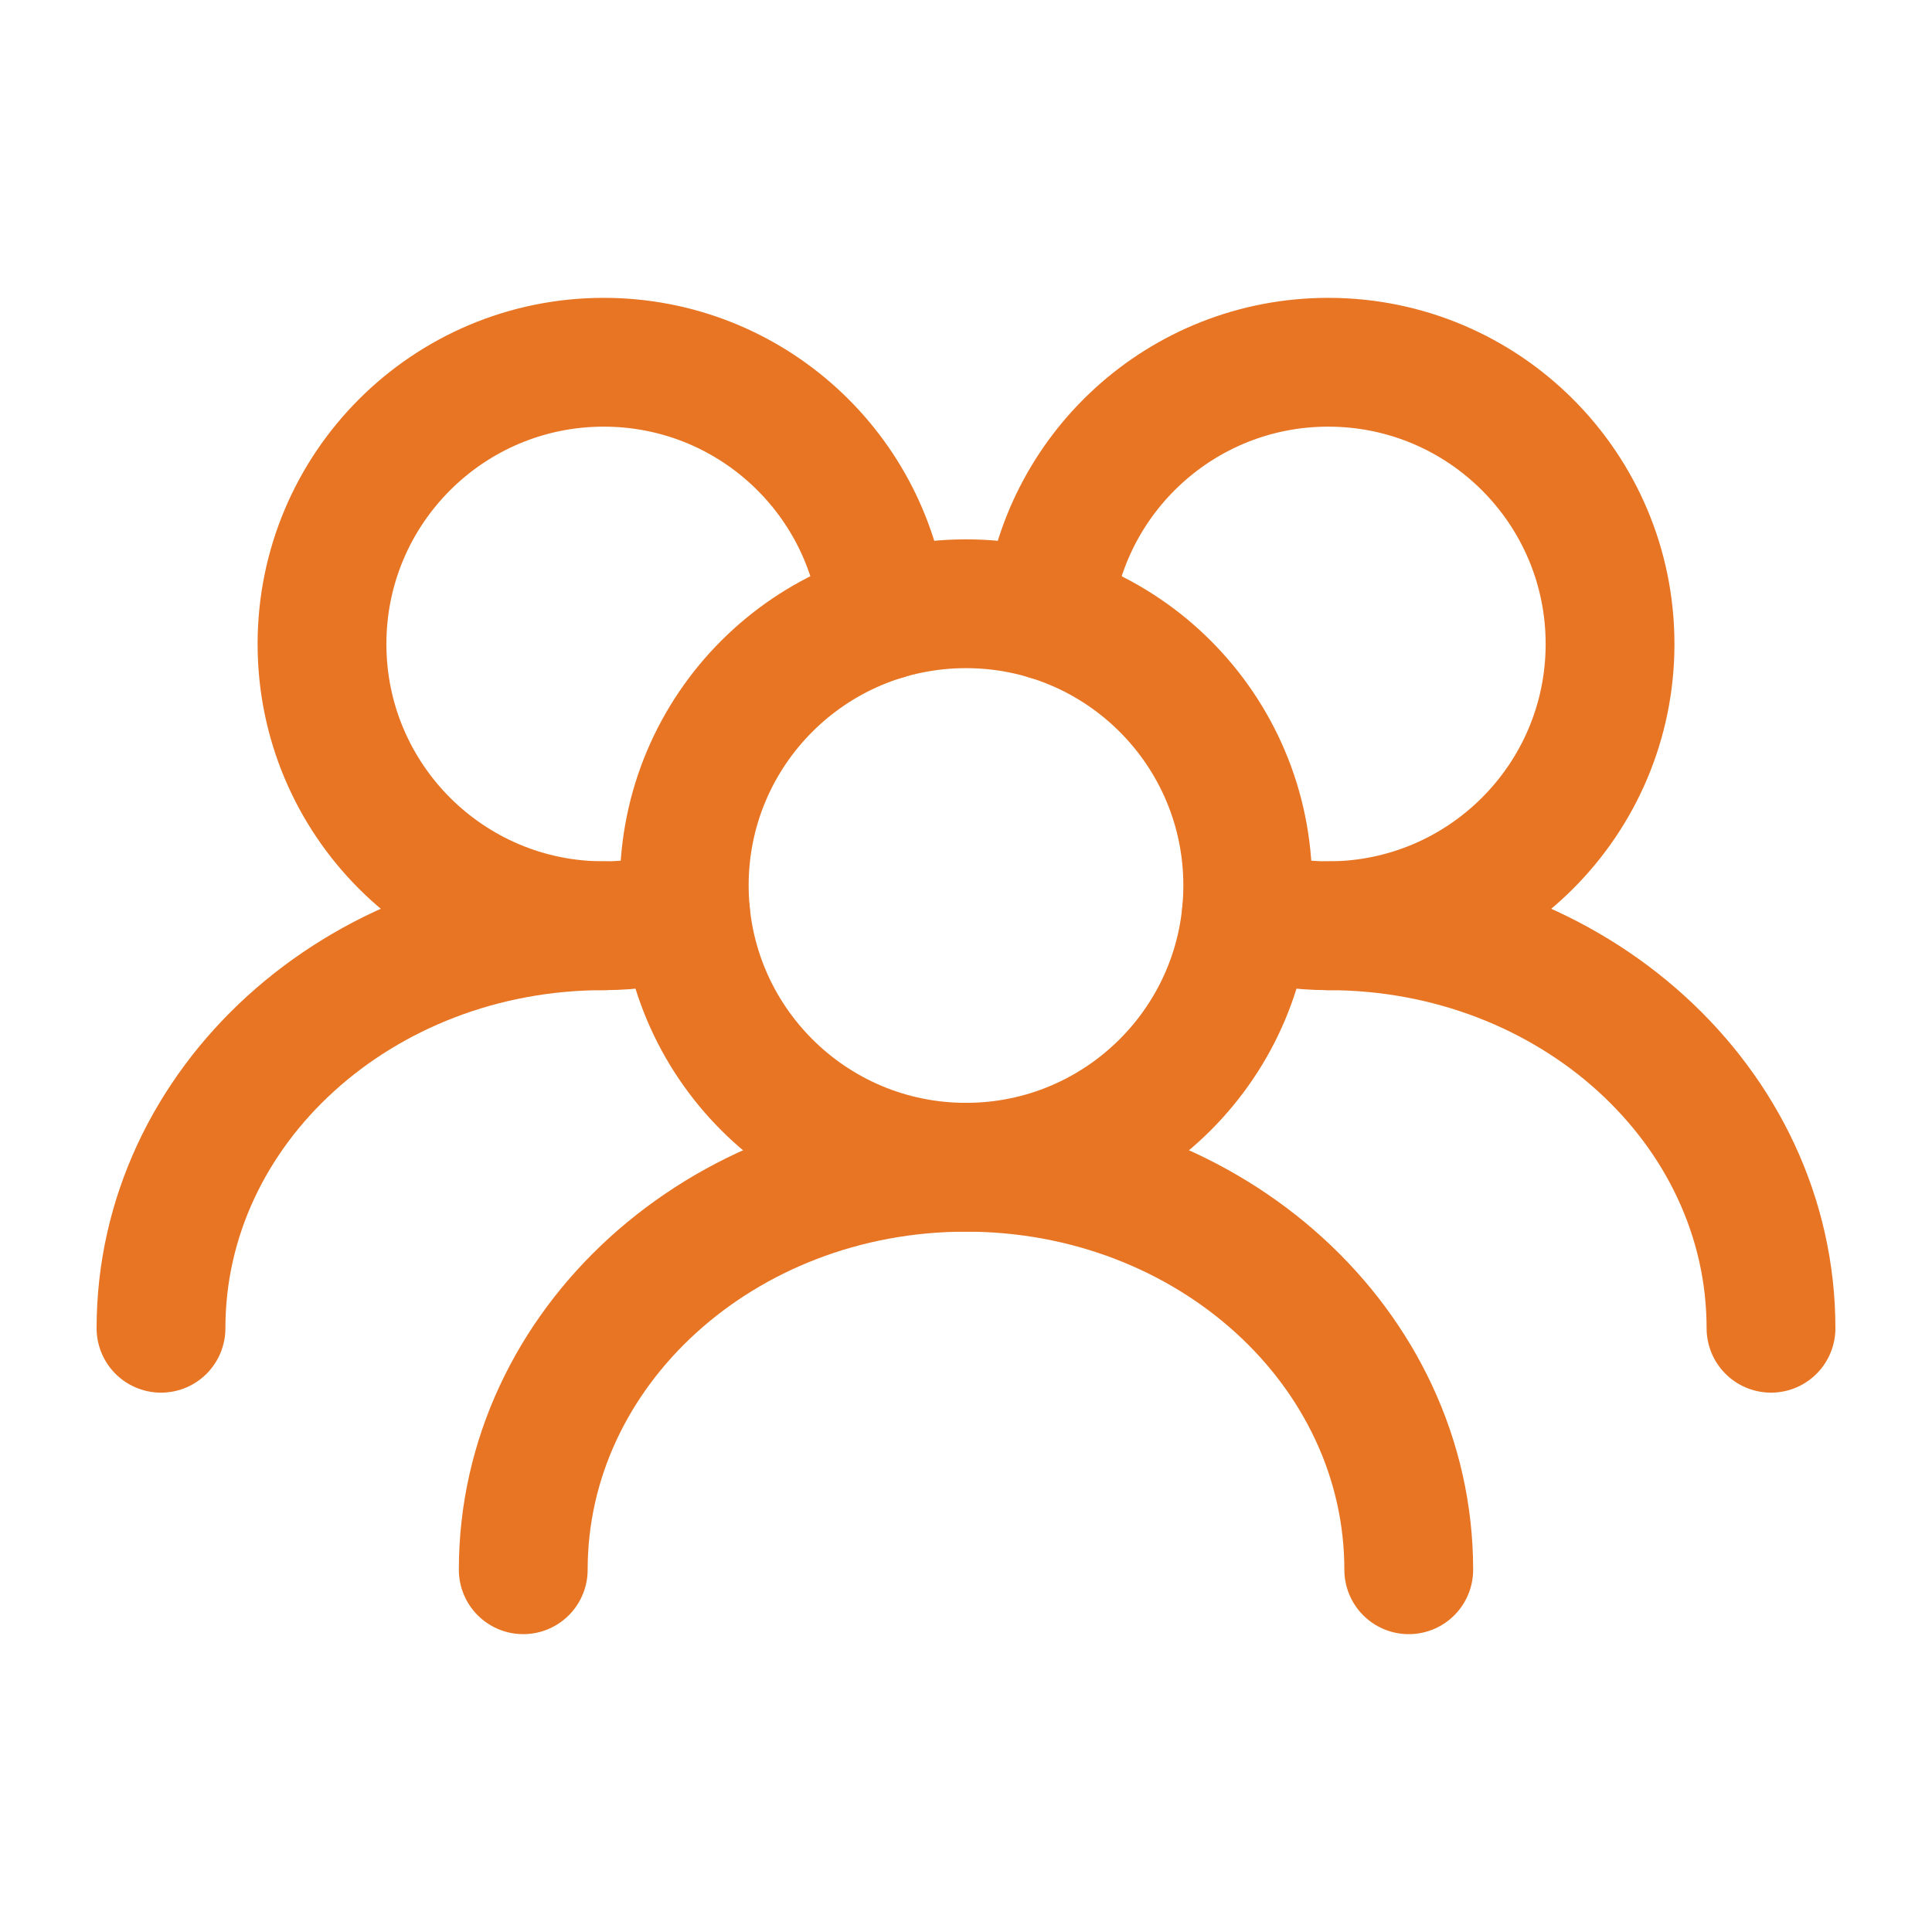
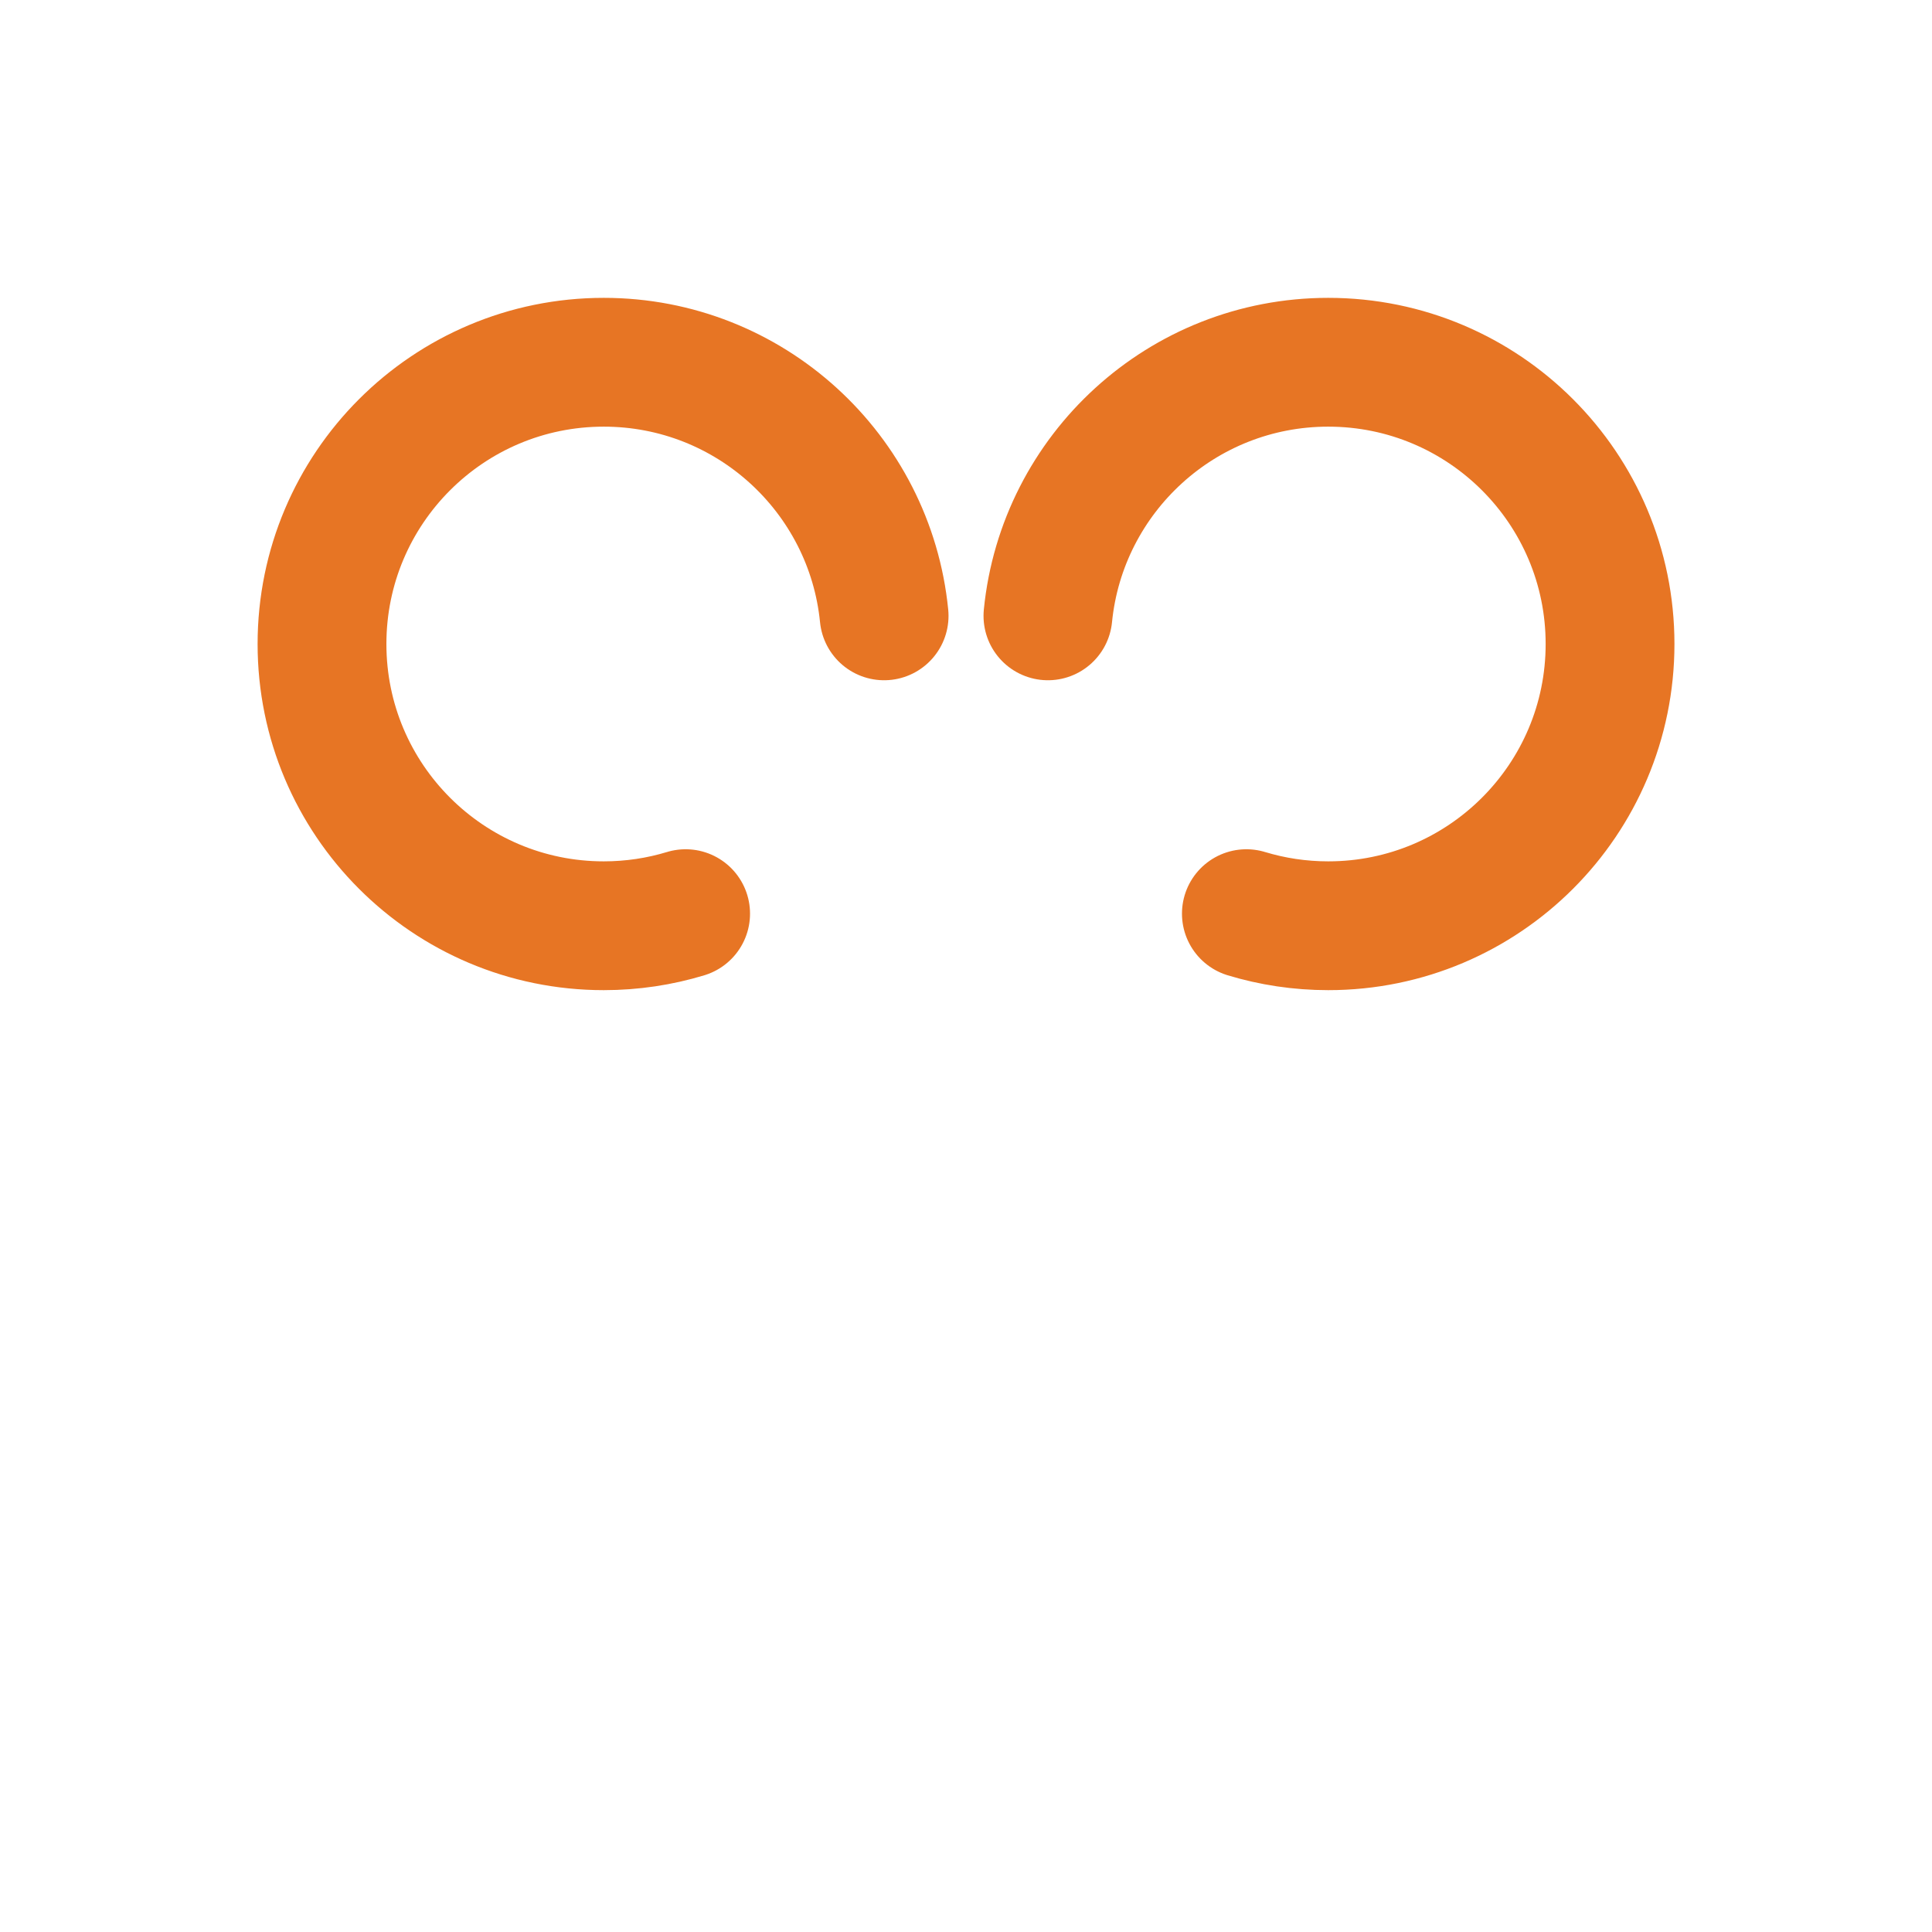
<svg xmlns="http://www.w3.org/2000/svg" width="42" height="42" viewBox="0 0 42 42" fill="none">
-   <path d="M27.125 19.25C27.125 15.867 24.383 13.125 21 13.125C17.617 13.125 14.875 15.867 14.875 19.25C14.875 22.633 17.617 25.375 21 25.375C24.383 25.375 27.125 22.633 27.125 19.25Z" stroke="#E77524" stroke-width="2.8" stroke-linecap="round" stroke-linejoin="round" />
  <path d="M27.095 19.862C27.659 20.033 28.256 20.125 28.875 20.125C32.258 20.125 35.001 17.383 35.001 14C35.001 10.617 32.258 7.875 28.875 7.875C25.699 7.875 23.088 10.292 22.781 13.388" stroke="#E77524" stroke-width="2.8" stroke-linecap="round" stroke-linejoin="round" />
  <path d="M19.22 13.388C18.913 10.292 16.301 7.875 13.125 7.875C9.742 7.875 7 10.617 7 14C7 17.383 9.742 20.125 13.125 20.125C13.744 20.125 14.342 20.033 14.905 19.862" stroke="#E77524" stroke-width="2.8" stroke-linecap="round" stroke-linejoin="round" />
-   <path d="M38.5 28.875C38.5 24.043 34.191 20.125 28.875 20.125" stroke="#E77524" stroke-width="2.8" stroke-linecap="round" stroke-linejoin="round" />
-   <path d="M30.625 34.125C30.625 29.293 26.316 25.375 21 25.375C15.684 25.375 11.375 29.293 11.375 34.125" stroke="#E77524" stroke-width="2.8" stroke-linecap="round" stroke-linejoin="round" />
-   <path d="M13.125 20.125C7.809 20.125 3.5 24.043 3.5 28.875" stroke="#E77524" stroke-width="2.8" stroke-linecap="round" stroke-linejoin="round" />
</svg>